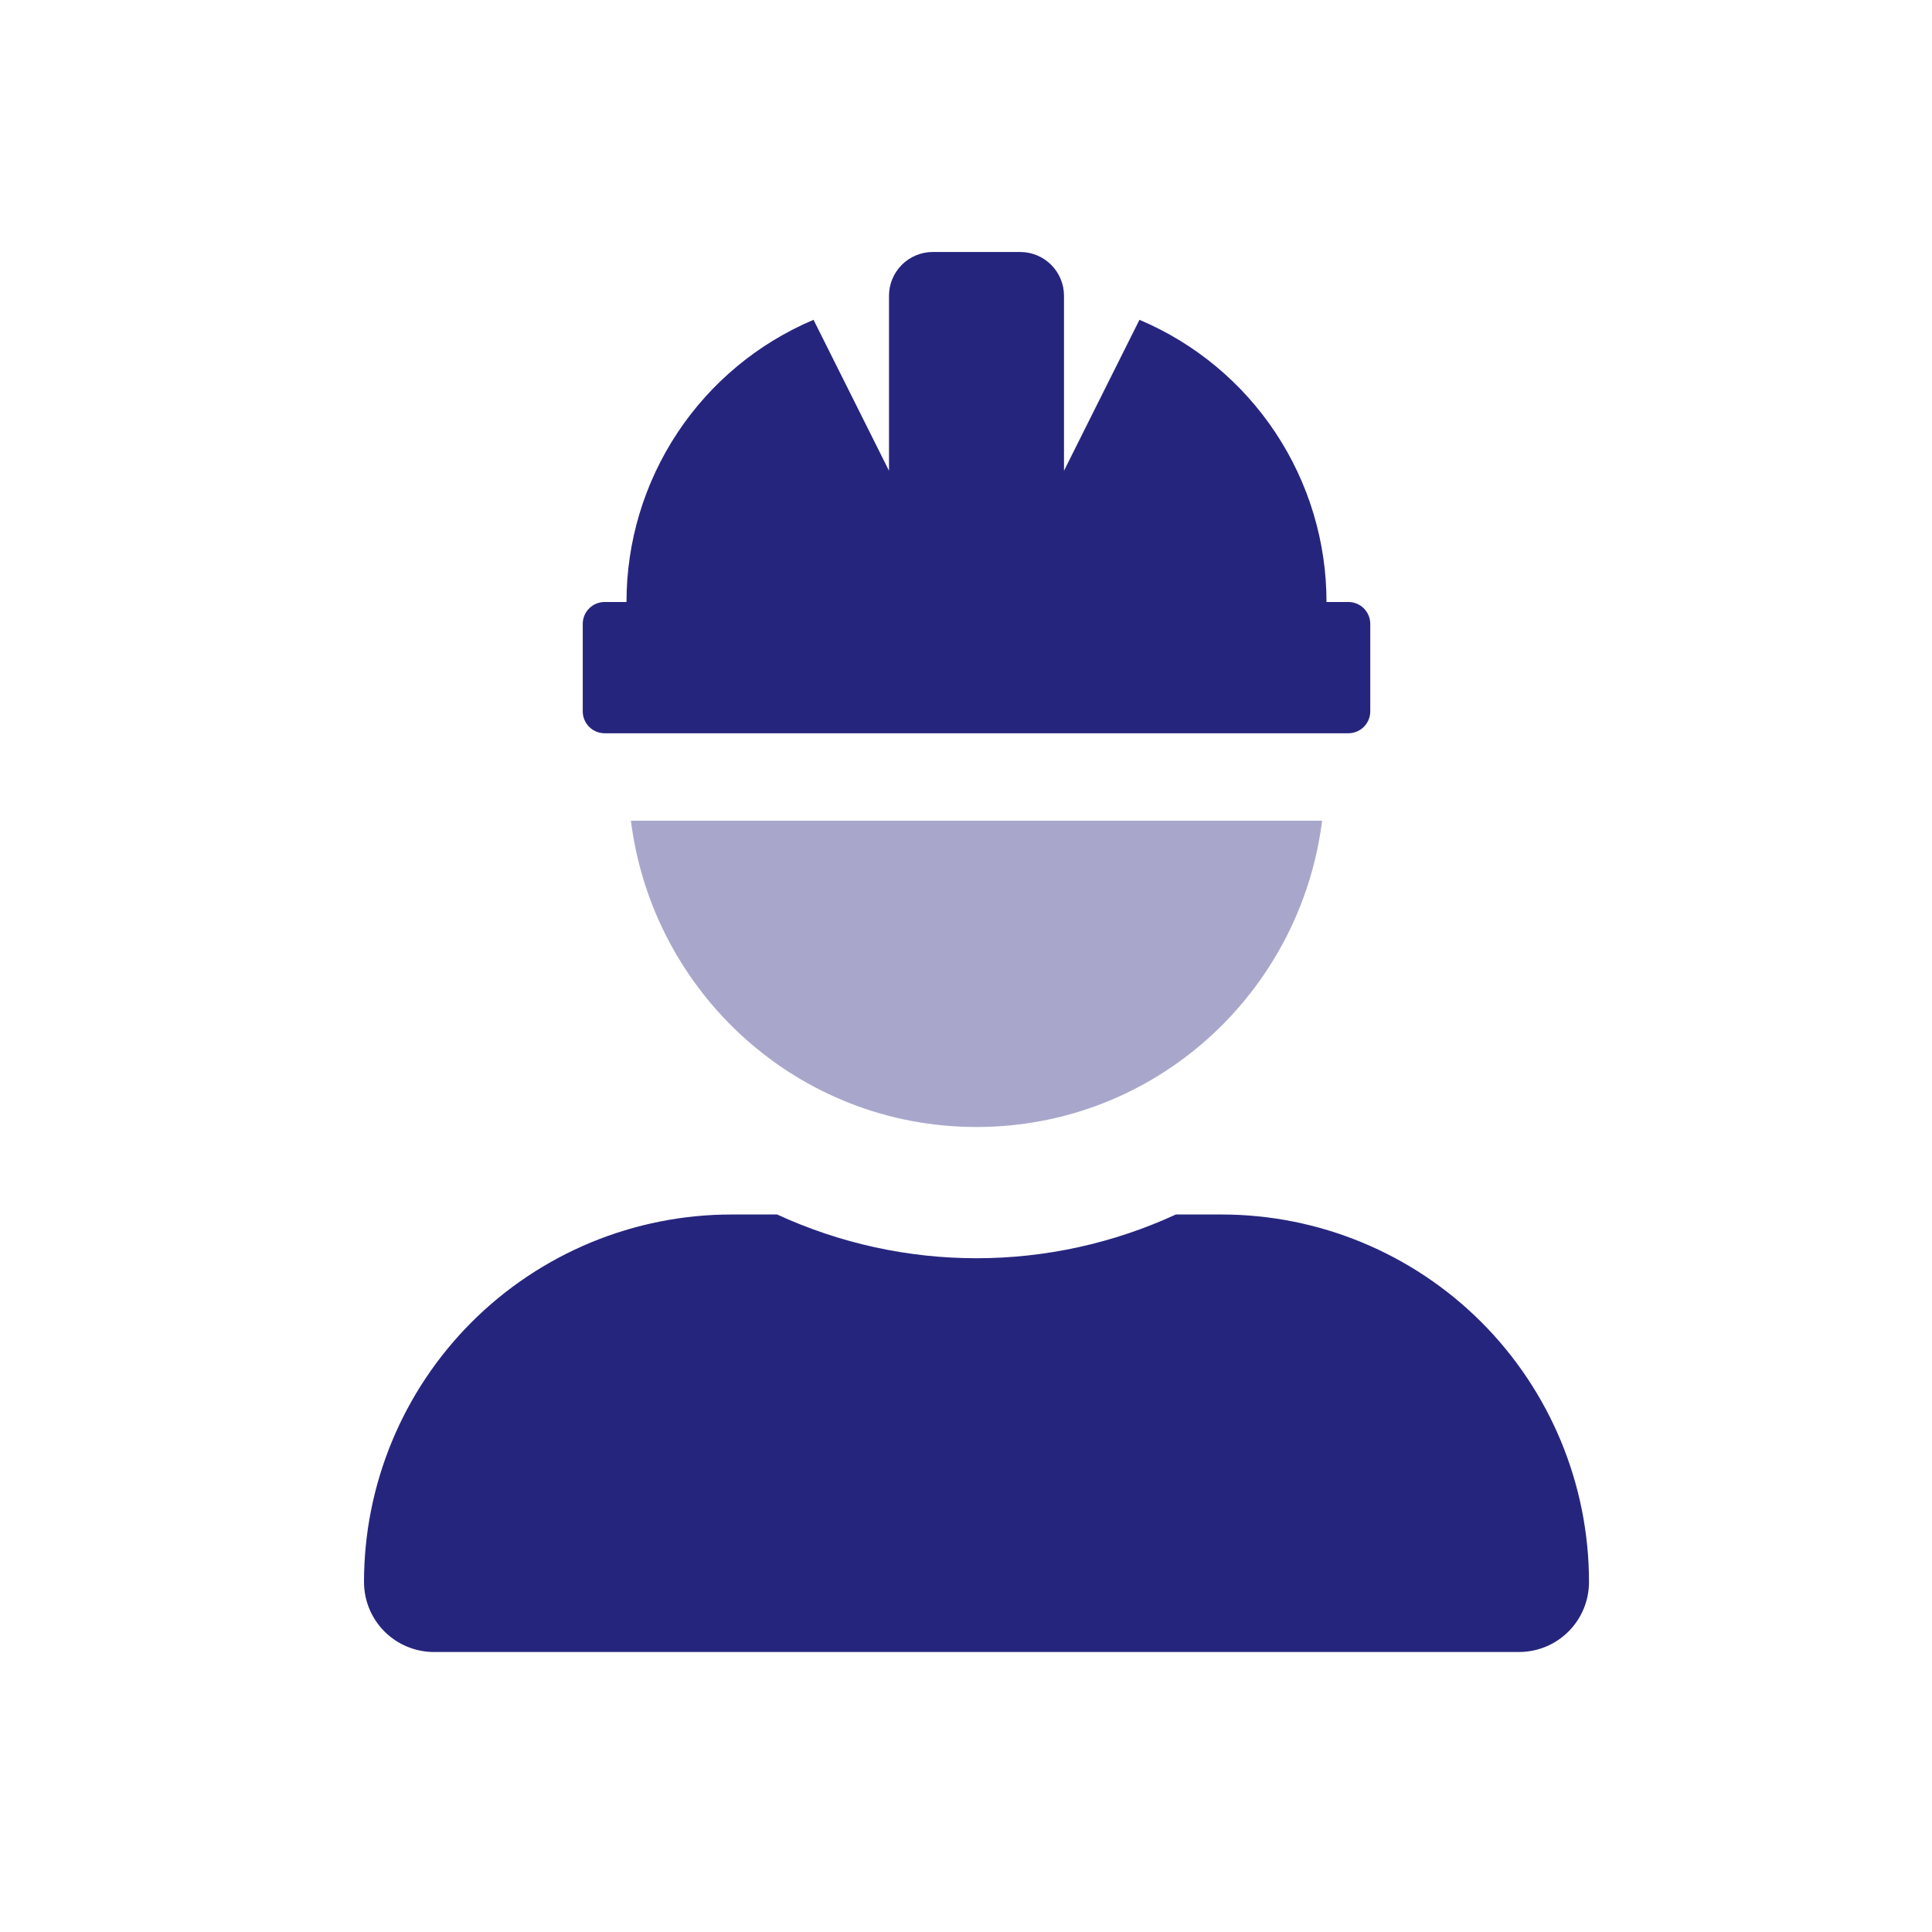
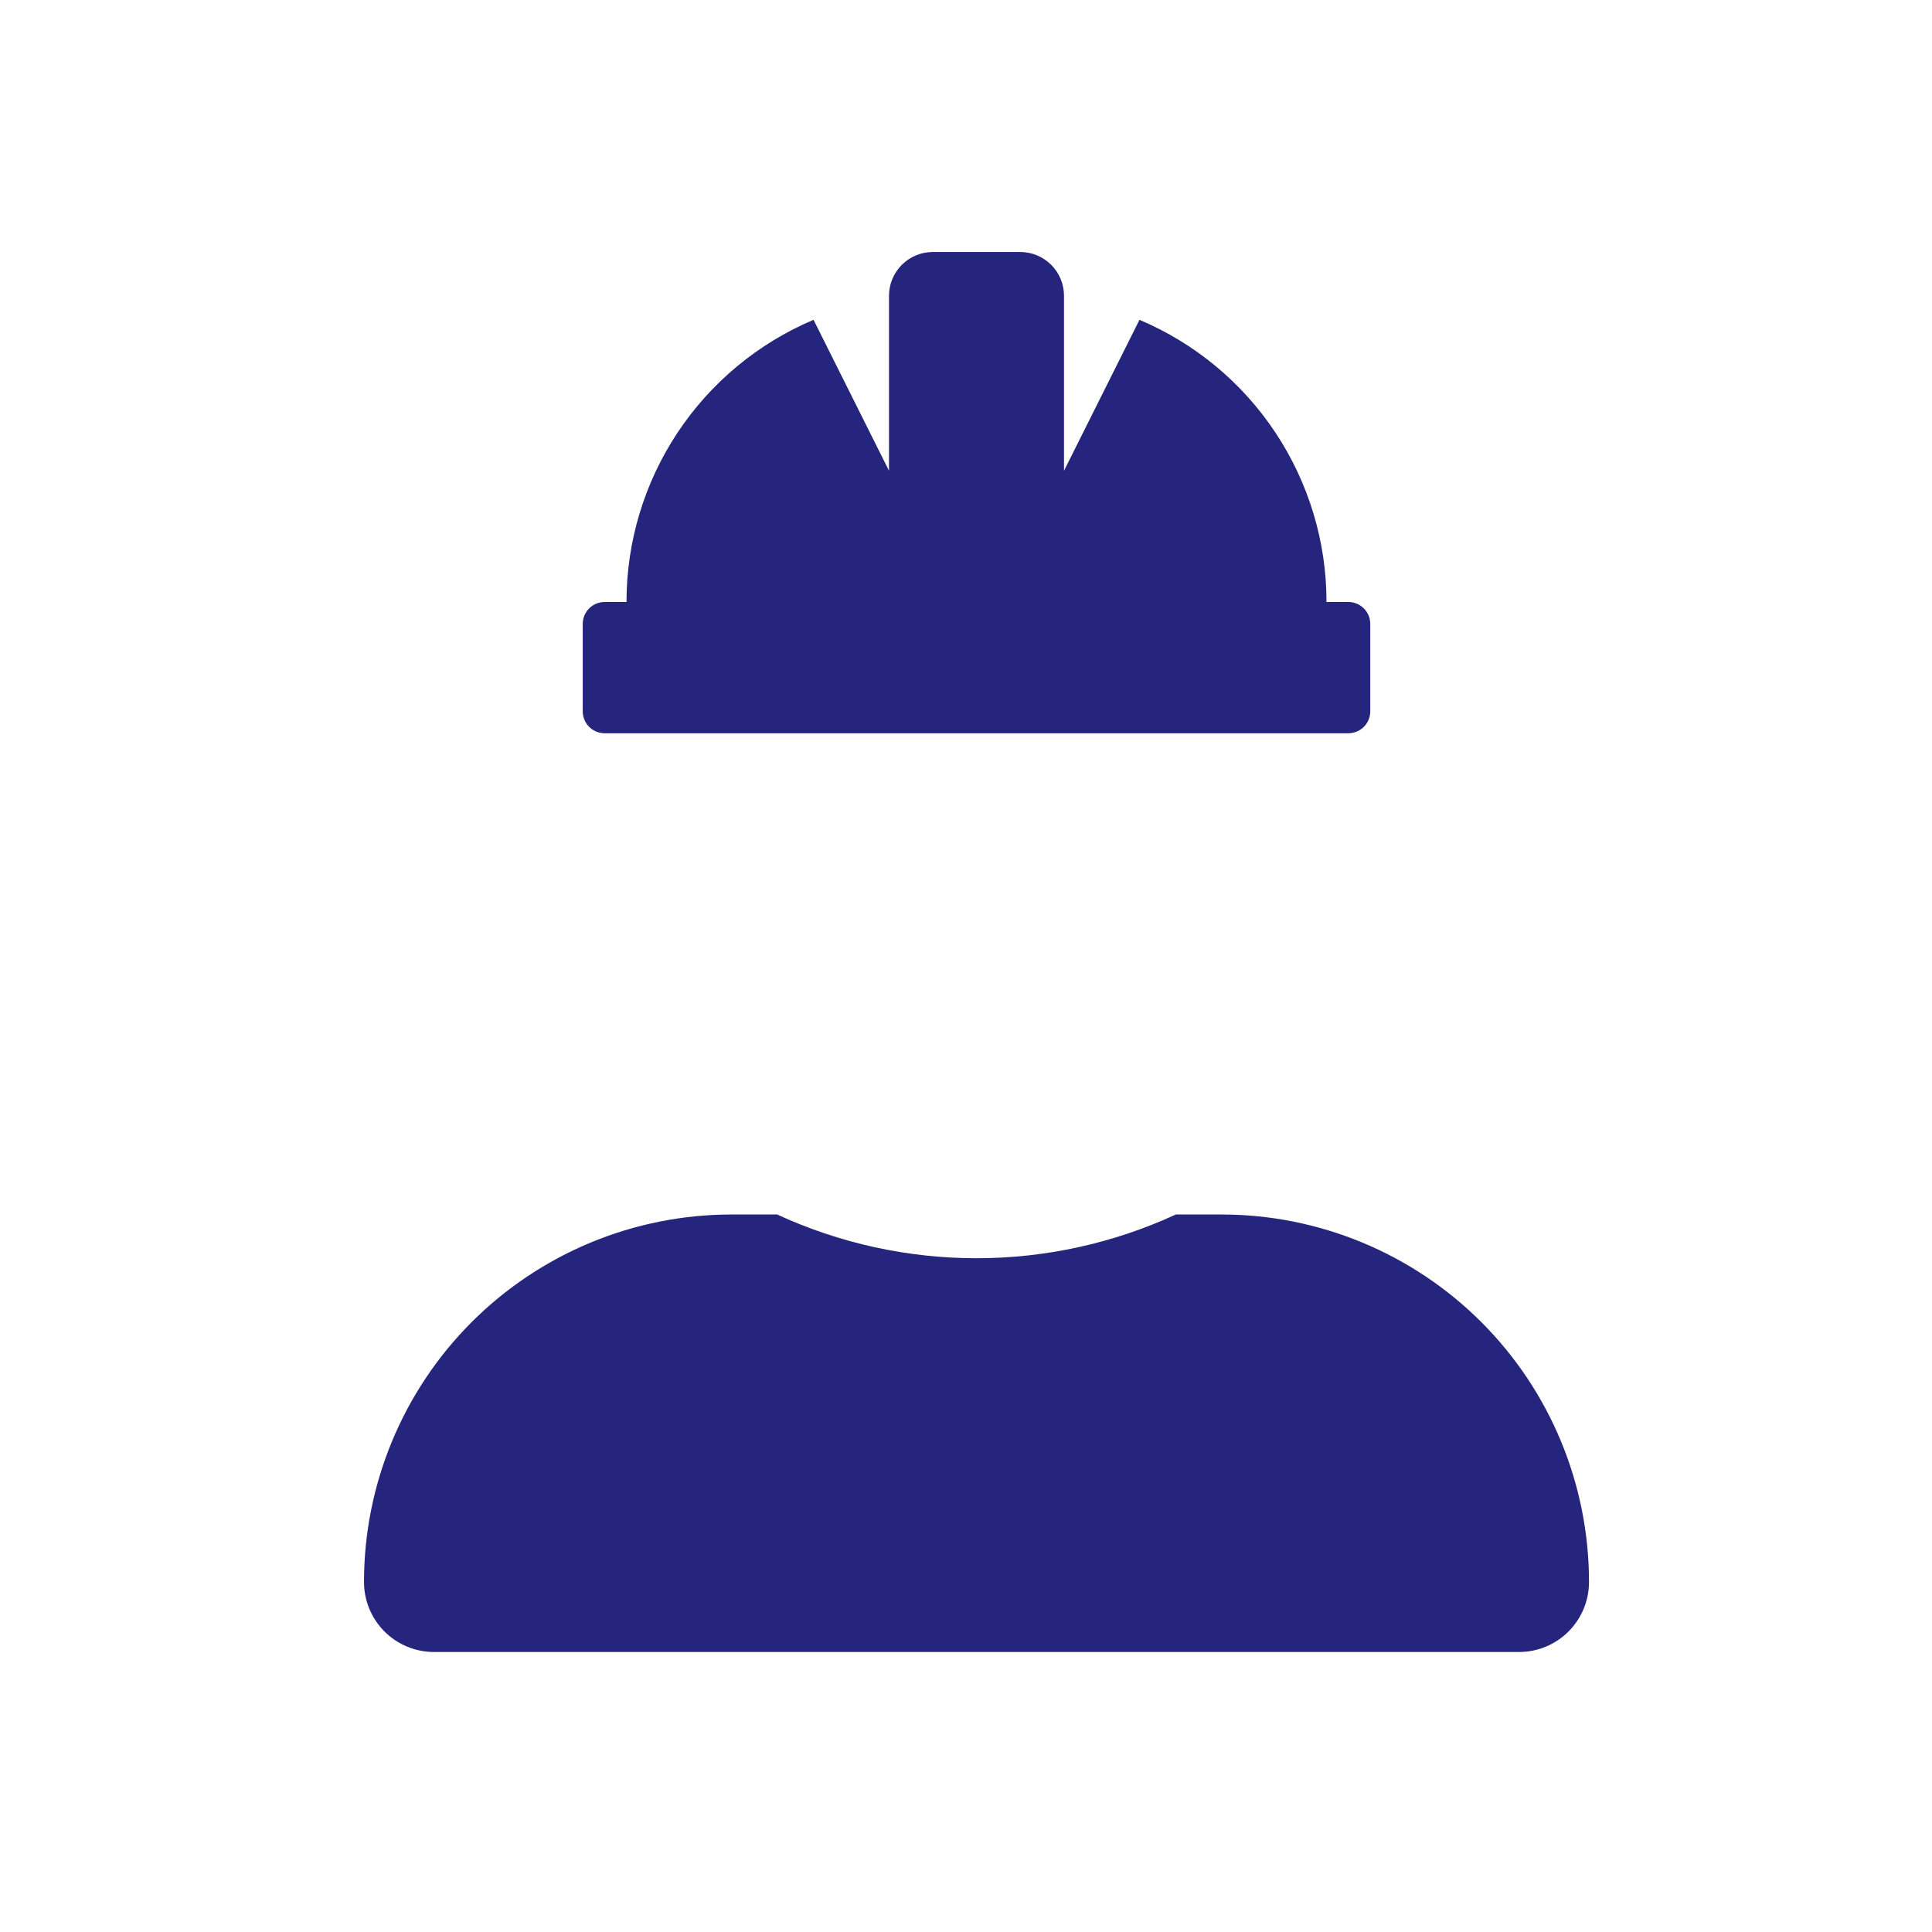
<svg xmlns="http://www.w3.org/2000/svg" width="69" height="69" viewBox="0 0 69 69" fill="none">
  <g clip-path="url(#clip0)">
-     <path opacity="0.4" d="M22.532 29.312H47.218C46.441 35.471 41.244 40.25 34.875 40.25C28.506 40.25 23.309 35.471 22.532 29.312Z" fill="#26257E" />
    <path d="M43.625 43.375H41.994C39.762 44.404 37.333 44.937 34.875 44.937C32.417 44.937 29.988 44.404 27.756 43.375H26.125C24.401 43.375 22.695 43.715 21.102 44.374C19.51 45.034 18.063 46.001 16.844 47.219C14.383 49.681 13 53.019 13 56.5C13 57.163 13.263 57.799 13.732 58.268C14.201 58.737 14.837 59 15.5 59H54.25C54.913 59 55.549 58.737 56.018 58.268C56.487 57.799 56.75 57.163 56.75 56.5C56.75 53.019 55.367 49.681 52.906 47.219C50.444 44.758 47.106 43.375 43.625 43.375ZM21.594 26.188H48.156C48.363 26.188 48.562 26.105 48.709 25.959C48.855 25.812 48.938 25.613 48.938 25.406V22.281C48.938 22.074 48.855 21.875 48.709 21.729C48.562 21.582 48.363 21.5 48.156 21.5H47.375C47.376 19.349 46.742 17.247 45.554 15.454C44.366 13.662 42.676 12.259 40.695 11.422L38 16.812V10.562C38 10.148 37.835 9.751 37.542 9.458C37.249 9.165 36.852 9 36.438 9H33.312C32.898 9 32.501 9.165 32.208 9.458C31.915 9.751 31.75 10.148 31.75 10.562V16.812L29.055 11.422C27.074 12.259 25.384 13.662 24.196 15.454C23.008 17.247 22.374 19.349 22.375 21.5H21.594C21.387 21.5 21.188 21.582 21.041 21.729C20.895 21.875 20.812 22.074 20.812 22.281V25.406C20.812 25.613 20.895 25.812 21.041 25.959C21.188 26.105 21.387 26.188 21.594 26.188Z" fill="#26257E" />
  </g>
  <defs>
    <clipPath id="clip0">
      <rect width="43.75" height="50" fill="white" transform="translate(13 9)" />
    </clipPath>
  </defs>
</svg>